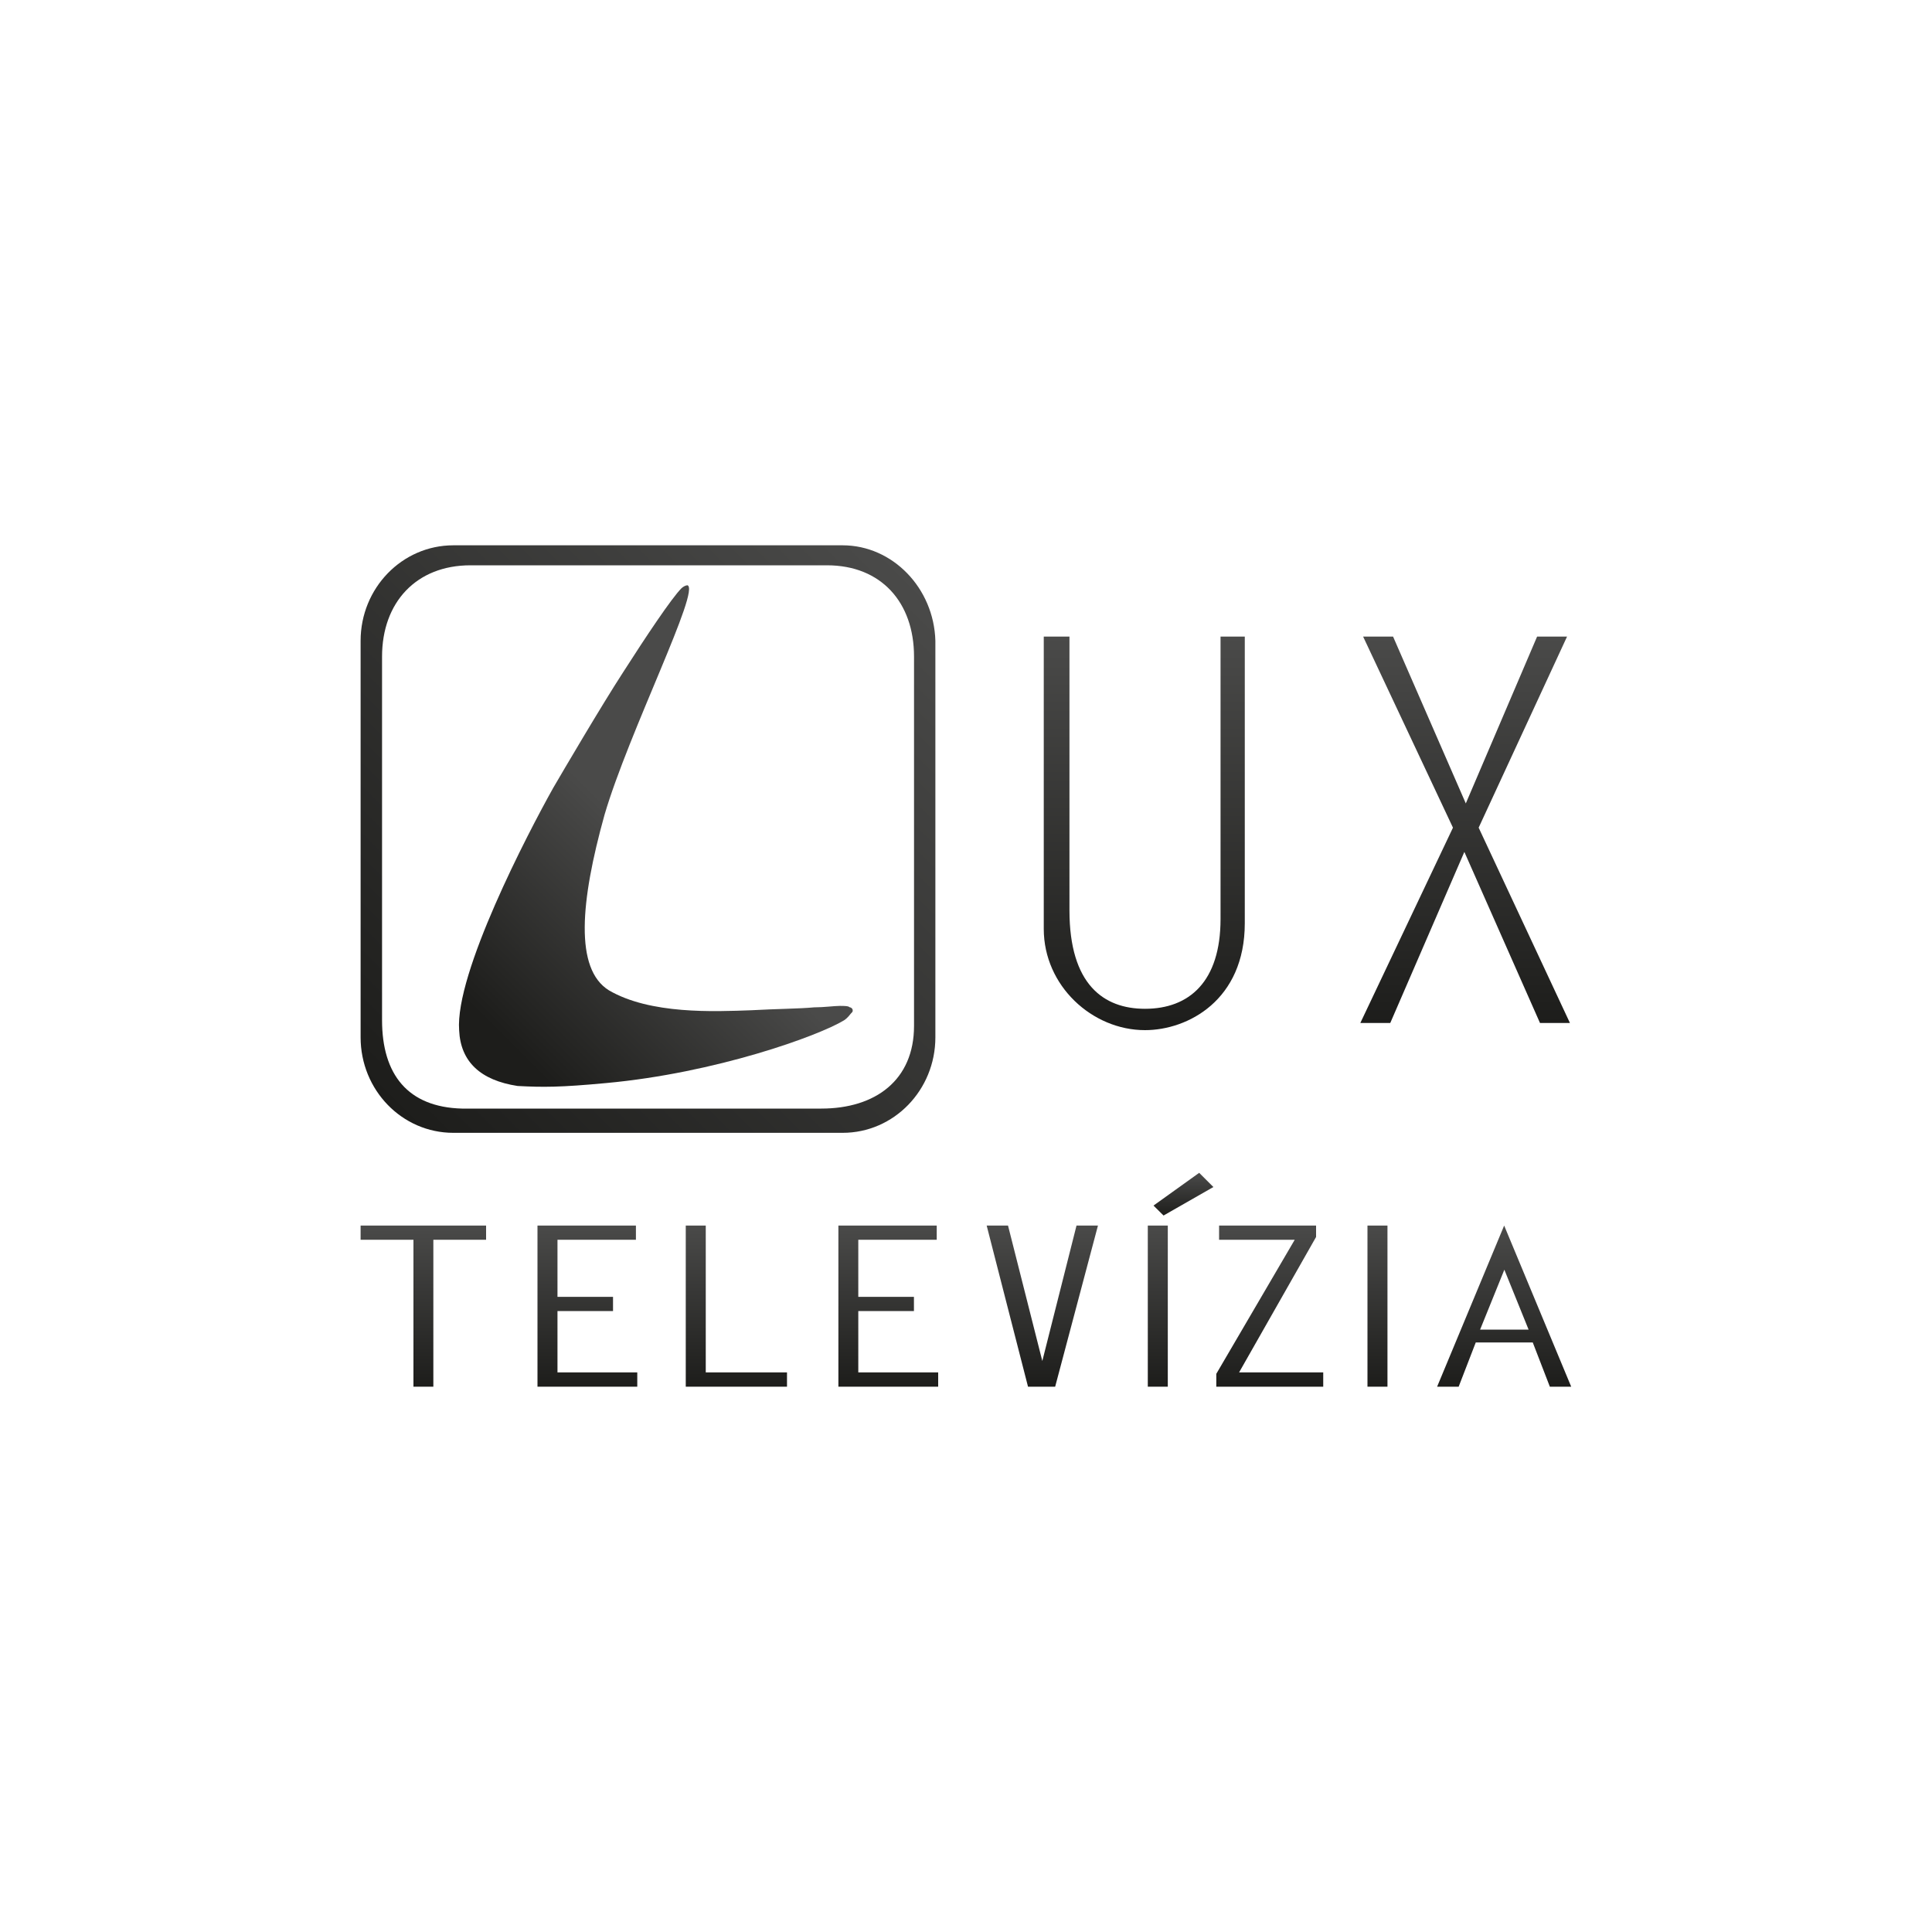
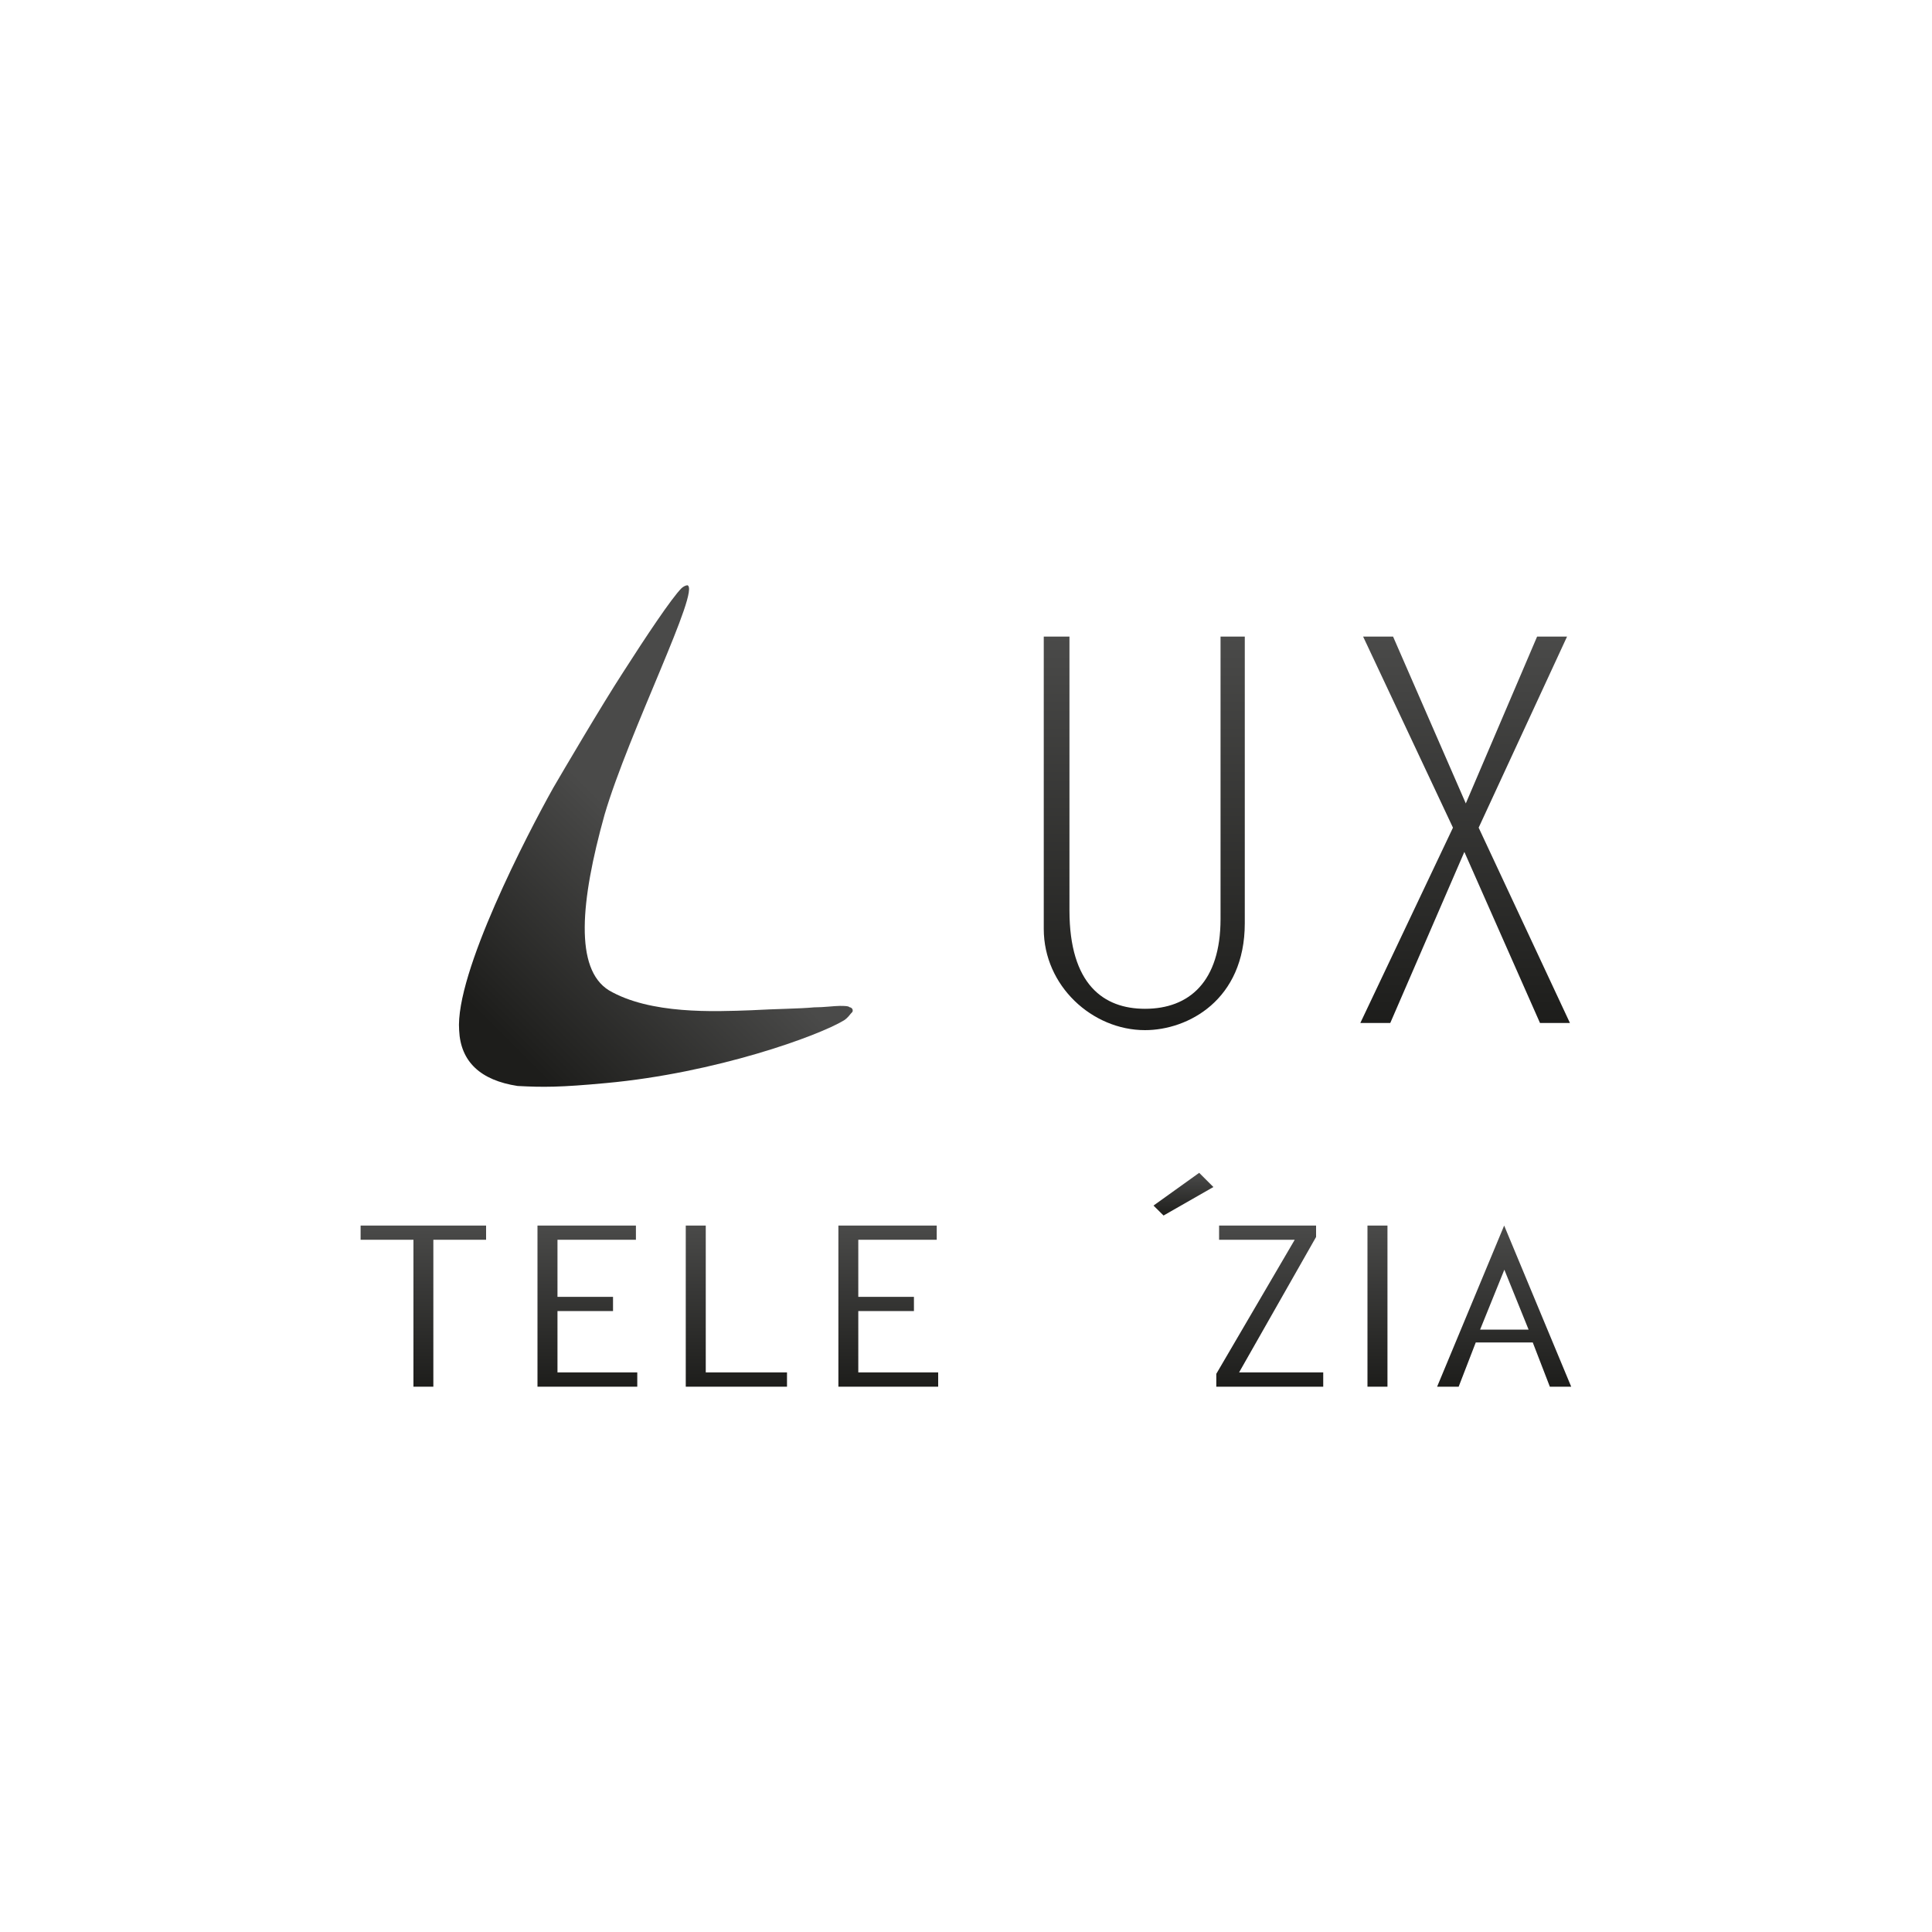
<svg xmlns="http://www.w3.org/2000/svg" xmlns:xlink="http://www.w3.org/1999/xlink" id="logo" viewBox="0 0 200 200">
  <defs>
    <style>.cls-1{fill:url(#linear-gradient-12);}.cls-1,.cls-2,.cls-3,.cls-4,.cls-5,.cls-6,.cls-7,.cls-8,.cls-9,.cls-10,.cls-11,.cls-12,.cls-13,.cls-14{stroke-width:0px;}.cls-2{fill:url(#linear-gradient);}.cls-3{fill:url(#linear-gradient-6);}.cls-4{fill:url(#linear-gradient-11);}.cls-5{fill:url(#linear-gradient-5);}.cls-6{fill:url(#linear-gradient-13);}.cls-7{fill:url(#linear-gradient-14);}.cls-8{fill:url(#linear-gradient-2);}.cls-9{fill:url(#linear-gradient-7);}.cls-10{fill:url(#linear-gradient-3);}.cls-11{fill:url(#linear-gradient-9);}.cls-12{fill:url(#linear-gradient-8);}.cls-13{fill:url(#linear-gradient-10);}.cls-14{fill:url(#linear-gradient-4);}</style>
    <linearGradient id="linear-gradient" x1="53.44" y1="12814.26" x2="70.85" y2="12831.68" gradientTransform="translate(0 12923.07) scale(1 -1)" gradientUnits="userSpaceOnUse">
      <stop offset="0" stop-color="#1d1d1b" />
      <stop offset="1" stop-color="#4a4a49" />
      <stop offset="1" stop-color="#4a4a49" />
    </linearGradient>
    <linearGradient id="linear-gradient-2" x1="39.93" y1="12809.05" x2="94.33" y2="12863.46" xlink:href="#linear-gradient" />
    <linearGradient id="linear-gradient-3" x1="118.45" y1="12816.42" x2="118.45" y2="12857.17" xlink:href="#linear-gradient" />
    <linearGradient id="linear-gradient-4" x1="151.67" y1="12817.16" x2="151.67" y2="12857.17" xlink:href="#linear-gradient" />
    <linearGradient id="linear-gradient-5" x1="43.83" y1="12779.58" x2="43.83" y2="12796.22" xlink:href="#linear-gradient" />
    <linearGradient id="linear-gradient-6" x1="60.81" y1="12779.58" x2="60.81" y2="12796.22" xlink:href="#linear-gradient" />
    <linearGradient id="linear-gradient-7" x1="76.23" y1="12779.58" x2="76.23" y2="12796.22" xlink:href="#linear-gradient" />
    <linearGradient id="linear-gradient-8" x1="91.95" y1="12779.58" x2="91.95" y2="12796.22" xlink:href="#linear-gradient" />
    <linearGradient id="linear-gradient-9" x1="107.9" y1="12779.58" x2="107.9" y2="12796.22" xlink:href="#linear-gradient" />
    <linearGradient id="linear-gradient-10" x1="122.51" y1="12797.2" x2="122.51" y2="12801.61" xlink:href="#linear-gradient" />
    <linearGradient id="linear-gradient-11" x1="131.44" y1="12779.58" x2="131.44" y2="12796.22" xlink:href="#linear-gradient" />
    <linearGradient id="linear-gradient-12" x1="155.73" y1="12779.58" x2="155.73" y2="12796.22" xlink:href="#linear-gradient" />
    <linearGradient id="linear-gradient-13" x1="119.86" y1="12779.58" x2="119.86" y2="12796.22" xlink:href="#linear-gradient" />
    <linearGradient id="linear-gradient-14" x1="142.59" y1="12779.58" x2="142.59" y2="12796.22" xlink:href="#linear-gradient" />
  </defs>
  <path class="cls-2" d="m71.14,60.58c1.48.3-6.05,15.21-8.56,23.77-2.51,9.01-3.1,15.94.44,18.16,4.28,2.51,10.92,2.21,14.76,2.07,2.66-.15,4.87-.15,6.5-.3,1.03,0,2.07-.15,2.66-.15.44,0,.89,0,1.03.15.15,0,.3.15.3.3s0,.15-.15.3c-.15.15-.3.44-.74.74-2.66,1.62-13.29,5.46-24.65,6.5-4.72.44-6.5.44-9.15.3-3.84-.59-5.9-2.51-6.05-5.76-.44-5.9,7.09-20.37,9.74-25.1,1.03-1.77,5.02-8.56,7.23-11.96,2.36-3.69,5.02-7.68,6.05-8.71.15-.15.44-.3.59-.3Z" />
-   <path class="cls-8" d="m39.55,105.61v-37.64c0-5.61,3.54-9.45,9.15-9.45h36.91c5.61,0,9.01,3.84,9.01,9.45v38.23c0,5.61-3.99,8.56-9.6,8.56h-37.2c-5.61-.15-8.27-3.54-8.27-9.15m7.38-49.16c-5.31,0-9.6,4.43-9.6,9.89v41.04c0,5.46,4.28,9.89,9.6,9.89h40.3c5.31,0,9.6-4.43,9.6-9.89v-41.04c-.15-5.46-4.43-9.89-9.6-9.89h-40.3Z" />
  <path class="cls-10" d="m126.35,65.9v29.23c0,6.5-3.25,9.3-7.82,9.3-4.28,0-7.82-2.51-7.82-10.19v-28.34h-2.66v30.26c0,5.9,5.02,10.48,10.48,10.48,4.43,0,10.33-3.1,10.33-11.07v-29.67h-2.51Z" />
  <polygon class="cls-14" points="159.12 65.9 151.74 83.17 144.21 65.9 141.11 65.9 150.41 85.68 140.82 105.9 143.92 105.9 151.59 88.19 159.42 105.9 162.52 105.9 153.07 85.68 162.22 65.9 159.12 65.9" />
  <polygon class="cls-5" points="37.33 126.87 37.33 128.34 42.8 128.34 42.8 143.55 44.86 143.55 44.86 128.34 50.32 128.34 50.32 126.87 37.33 126.87" />
  <polygon class="cls-3" points="55.64 126.87 55.64 143.55 65.97 143.55 65.97 142.07 57.71 142.07 57.71 135.72 63.46 135.72 63.46 134.25 57.71 134.25 57.71 128.34 65.83 128.34 65.83 126.87 55.64 126.87" />
  <polygon class="cls-9" points="70.99 126.87 70.99 143.55 81.47 143.55 81.47 142.07 73.06 142.07 73.06 126.87 70.99 126.87" />
  <polygon class="cls-12" points="86.79 126.87 86.79 143.55 97.12 143.55 97.12 142.07 88.85 142.07 88.85 135.72 94.61 135.72 94.61 134.25 88.85 134.25 88.85 128.34 96.97 128.34 96.97 126.87 86.79 126.87" />
-   <polygon class="cls-11" points="111.44 126.87 107.9 140.89 107.9 140.89 104.35 126.87 102.14 126.87 106.42 143.55 109.23 143.55 113.66 126.87 111.44 126.87" />
  <polygon class="cls-13" points="119.41 124.8 120.45 125.83 125.61 122.88 124.14 121.41 119.41 124.8" />
  <polygon class="cls-4" points="126.2 126.87 126.2 128.34 134.03 128.34 125.91 142.22 125.91 143.55 136.98 143.55 136.98 142.07 128.27 142.07 136.24 128.05 136.24 126.87 126.2 126.87" />
  <path class="cls-1" d="m155.73,131.44l2.51,6.2h-5.02l2.51-6.2Zm-6.94,12.11h2.21l1.77-4.58h5.9l1.77,4.58h2.21l-6.94-16.68-6.94,16.68Z" />
-   <rect class="cls-6" x="118.82" y="126.87" width="2.07" height="16.68" />
  <rect class="cls-7" x="141.56" y="126.87" width="2.07" height="16.68" />
</svg>